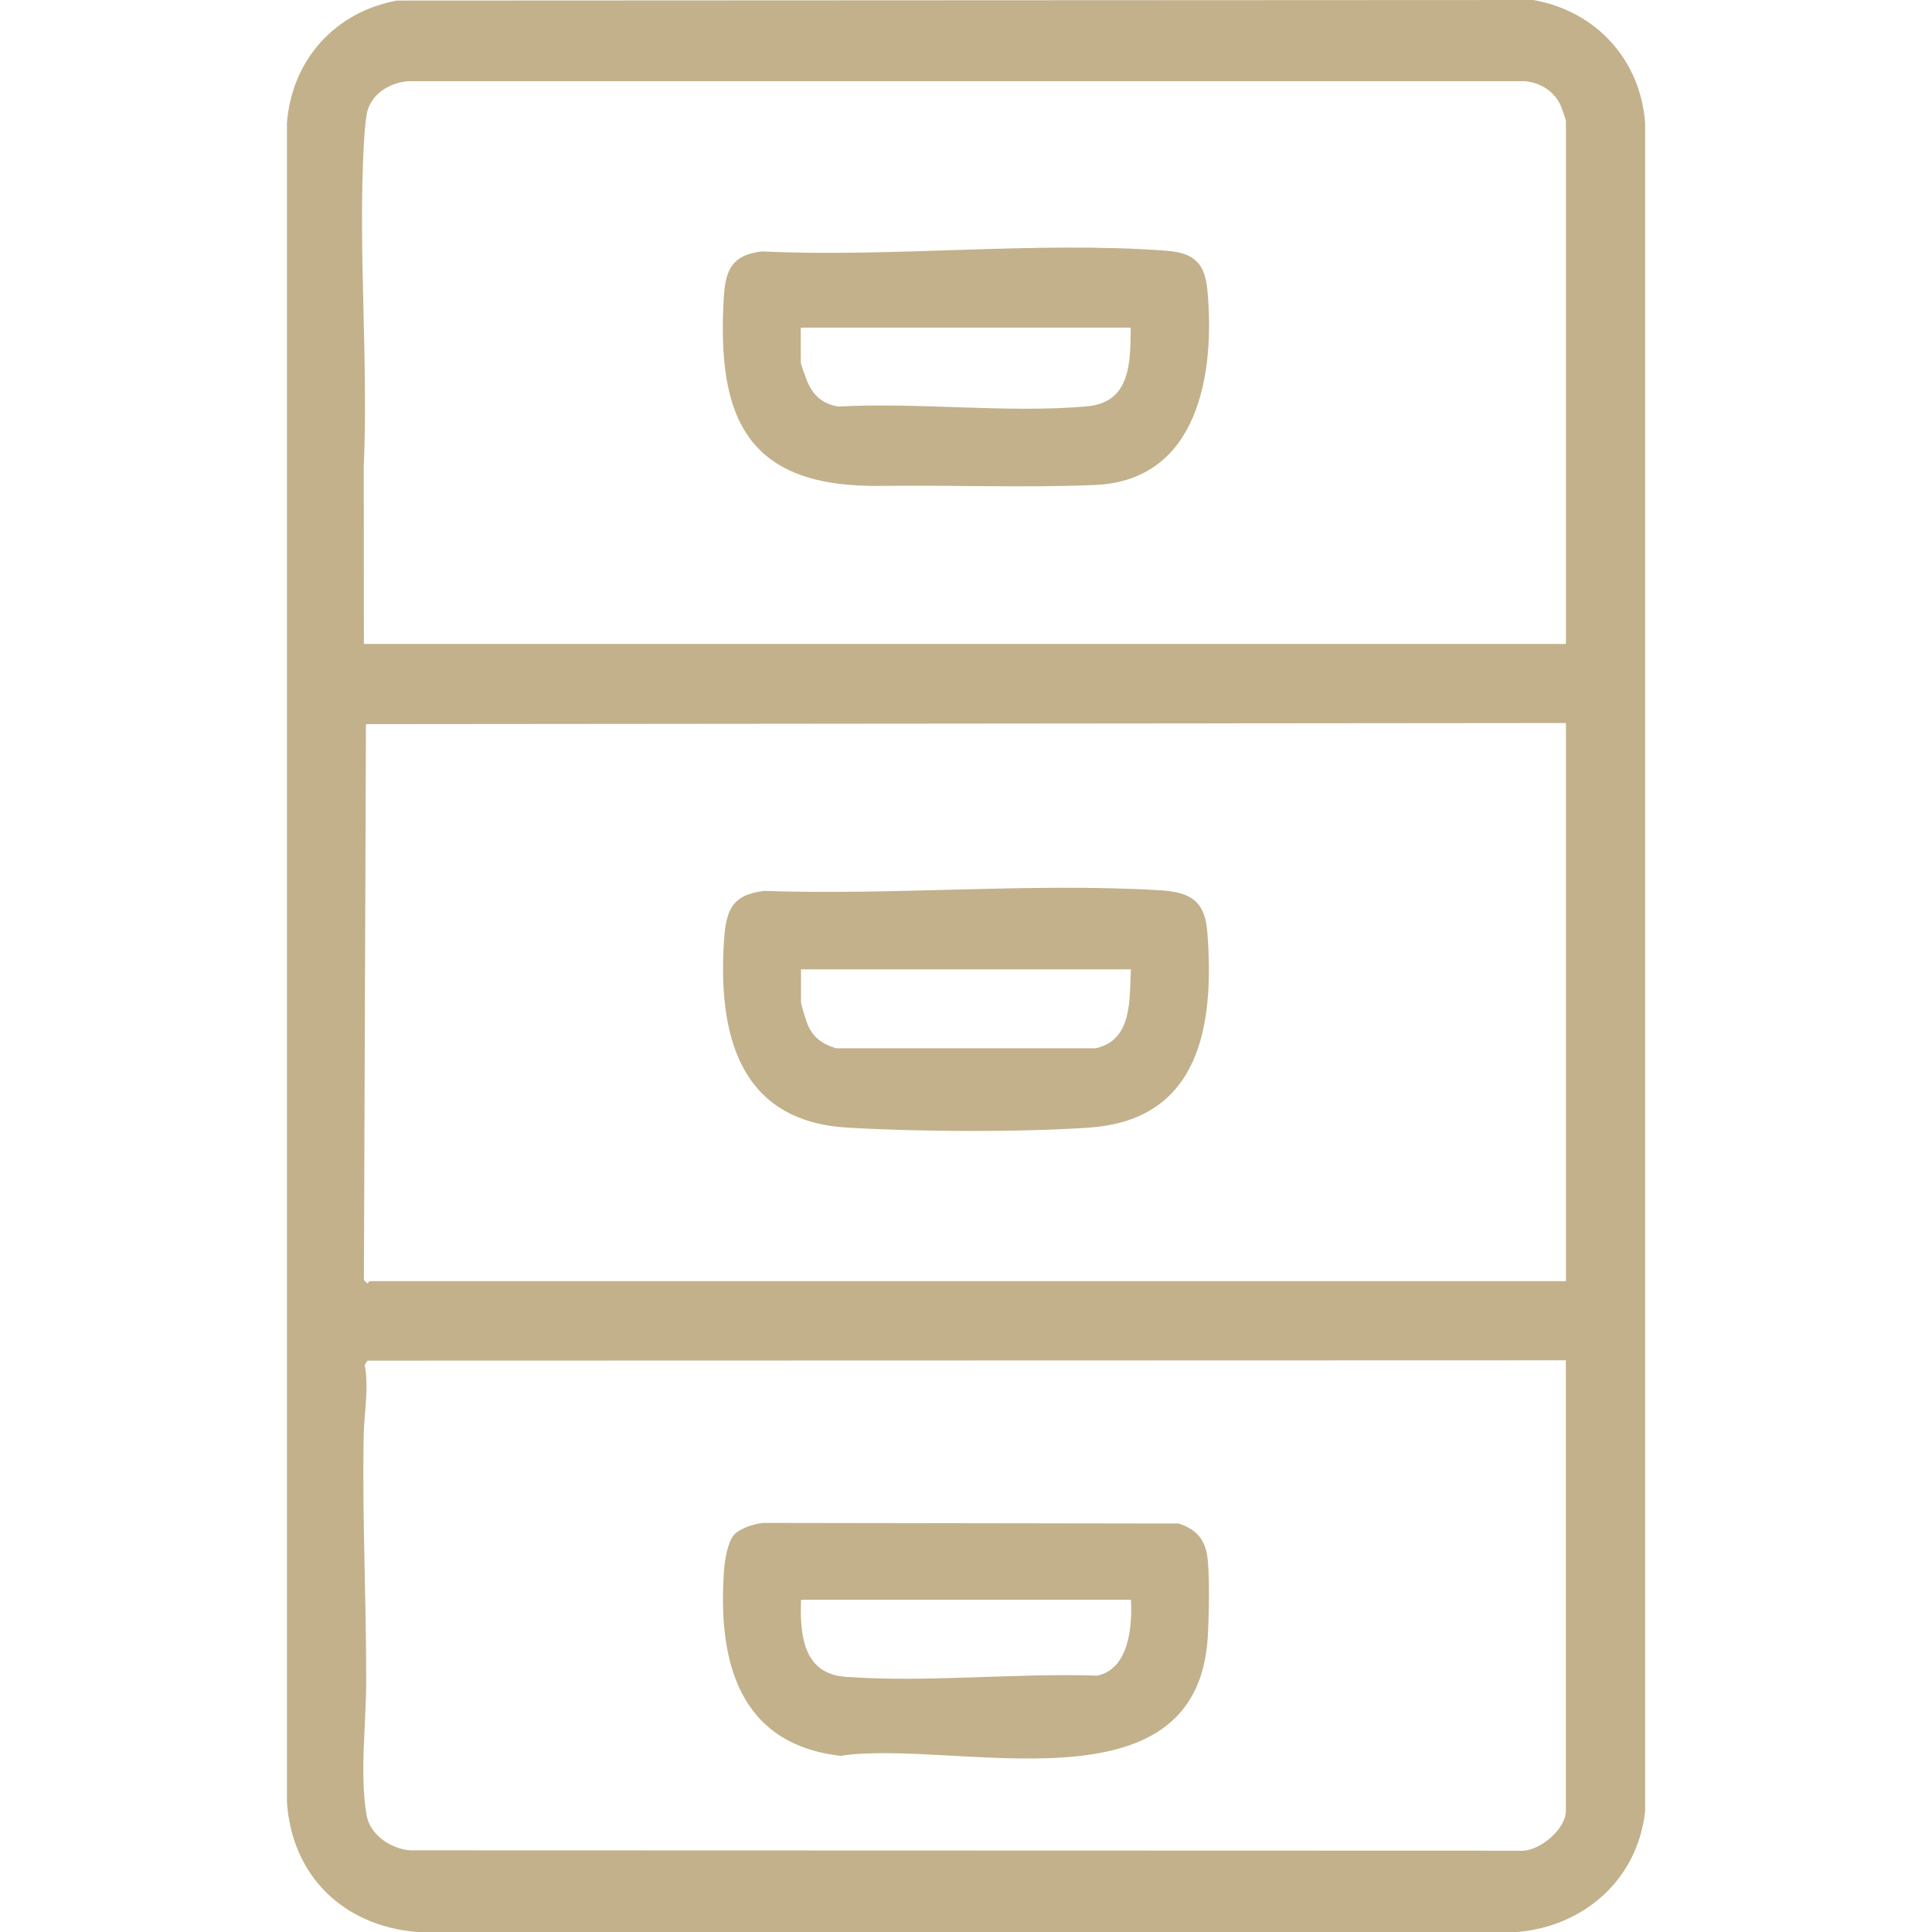
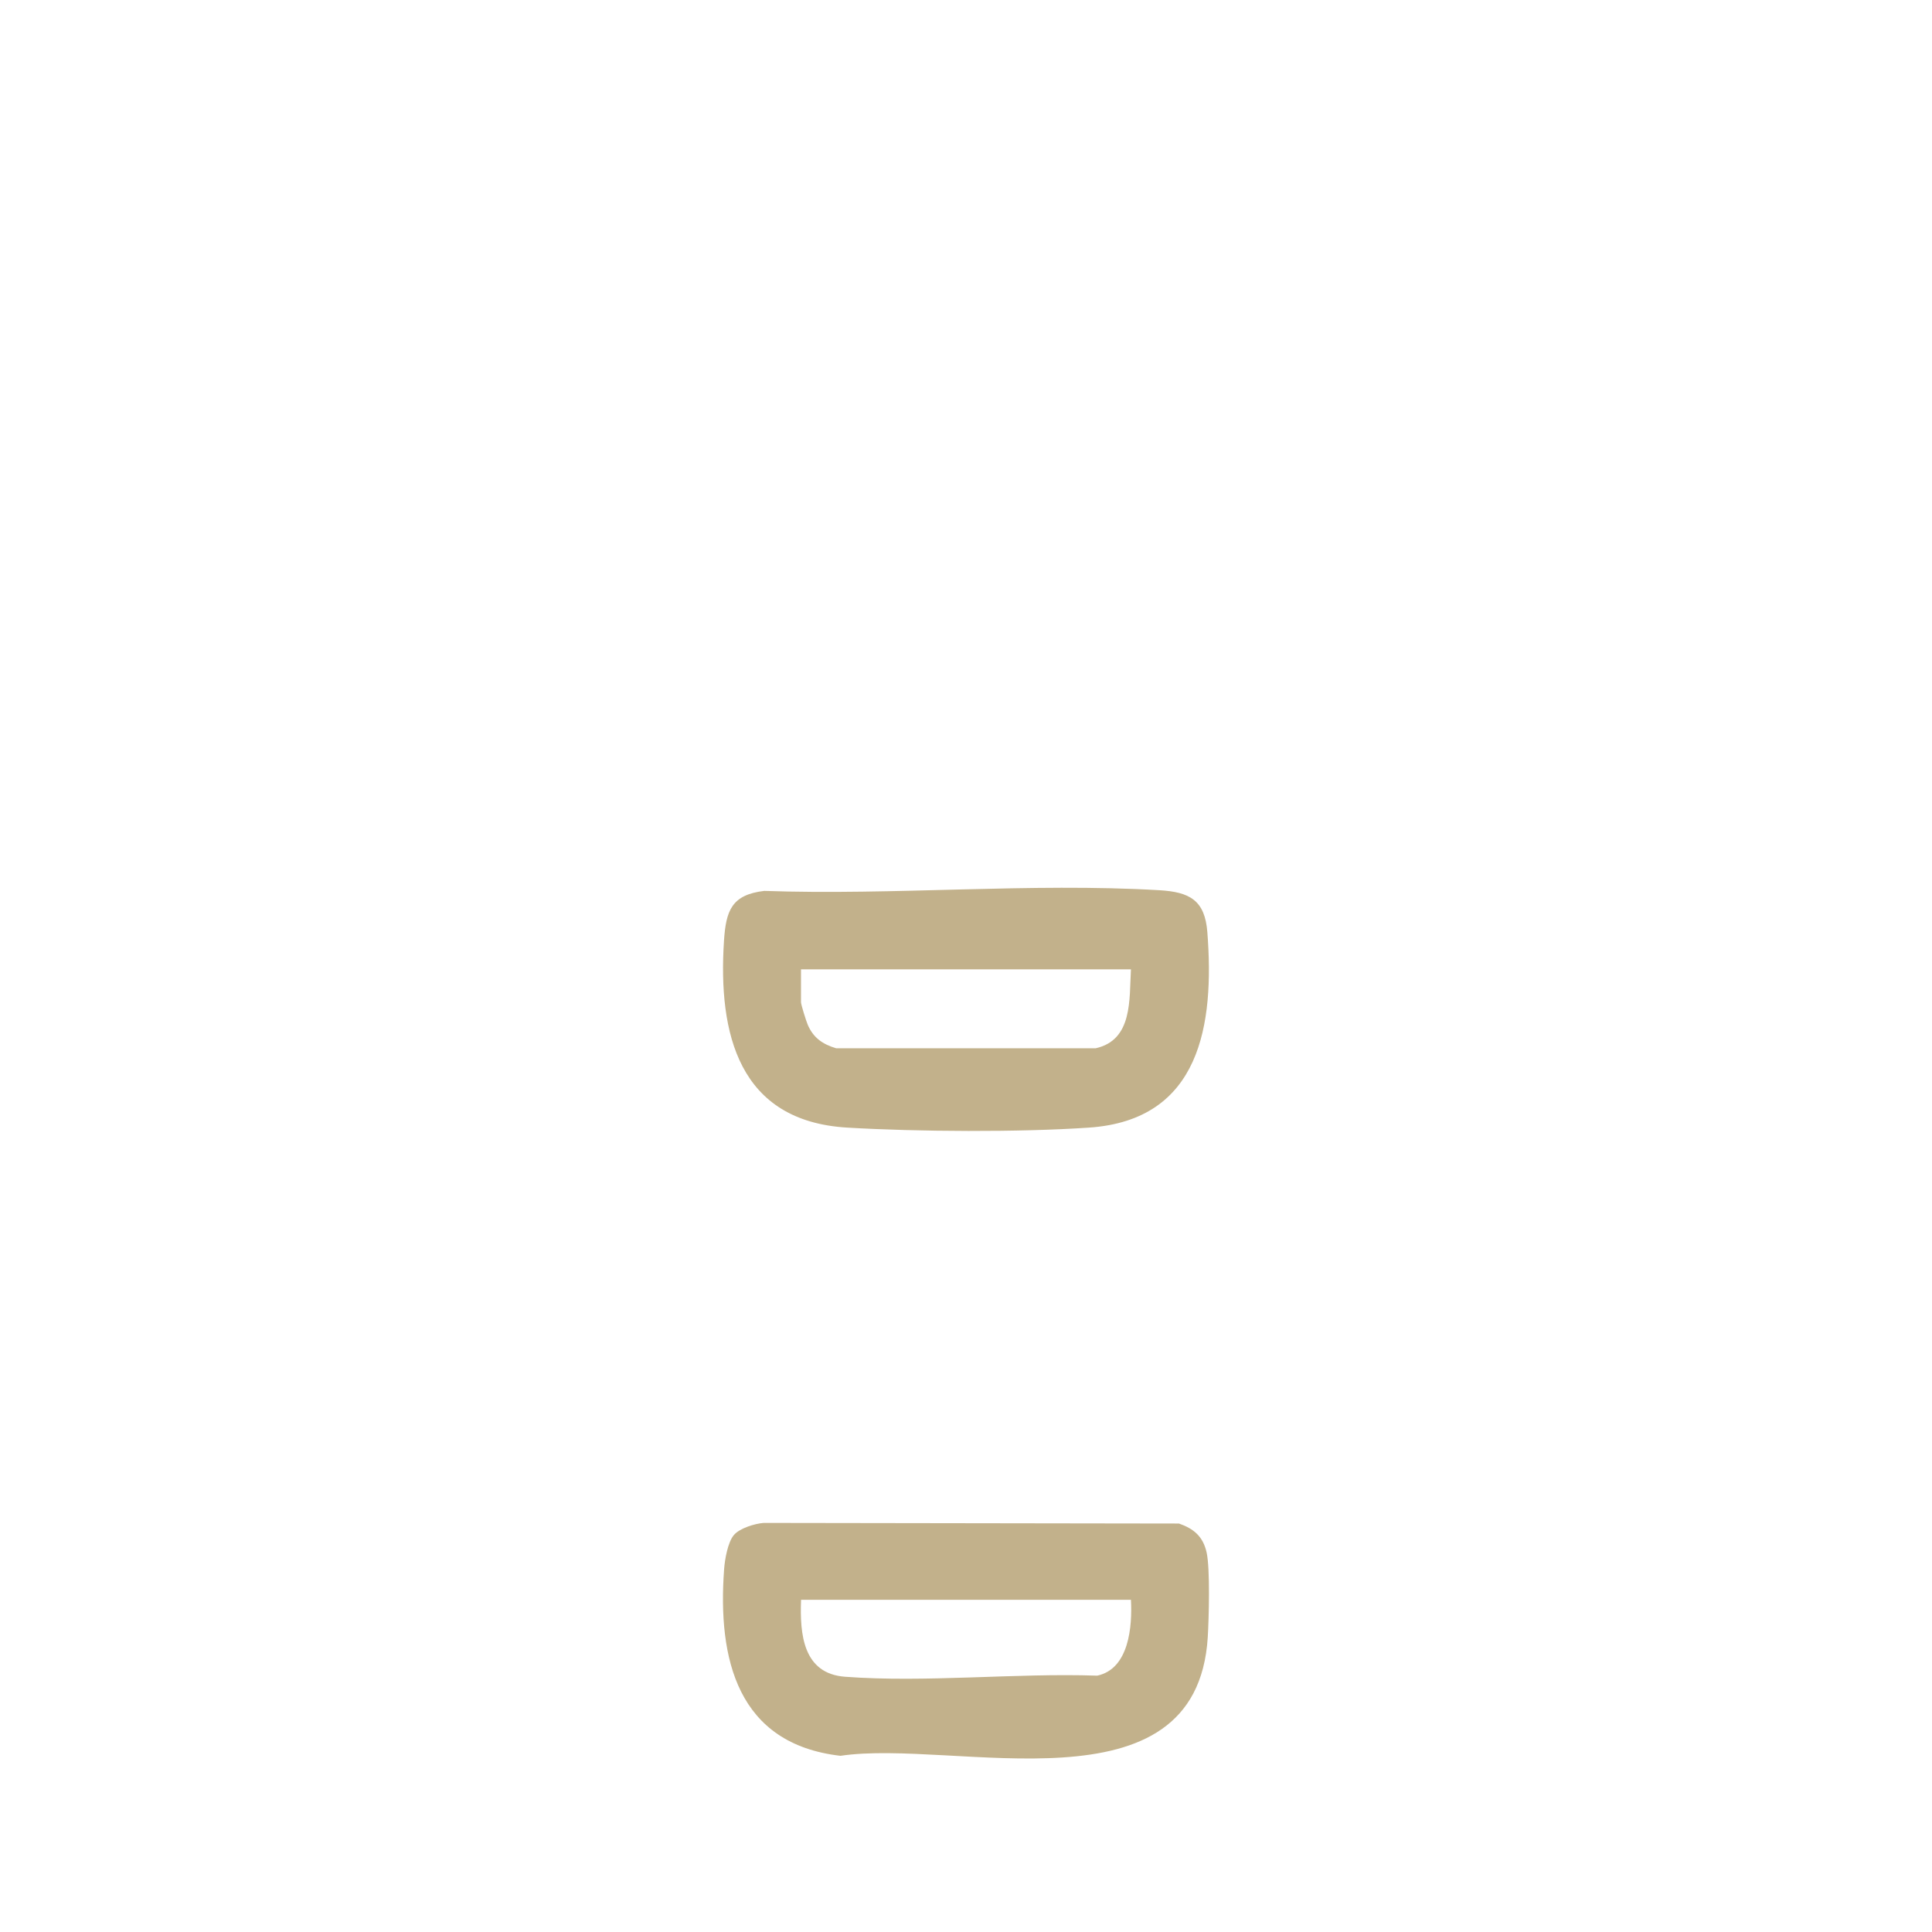
<svg xmlns="http://www.w3.org/2000/svg" id="Ebene_1" version="1.1" viewBox="0 0 283.46 283.46">
  <defs>
    <style>
      .st0 {
        fill: #c2b18b;
      }
    </style>
  </defs>
-   <path class="st0" d="M58.27.08L224.94,0c9.16,1.59,15.74,8.71,16.43,18.05v247.67c-1.08,9.98-8.89,16.88-18.73,17.74H61.16c-10.74-.9-18.34-8.2-19.06-19.06V18.05C42.81,8.78,49.18,1.73,58.27.08ZM229.75,94.48V17.73c0-.17-.7-2.13-.86-2.46-1-1.99-3.05-3.22-5.26-3.36H59.83c-2.8.25-5.55,2-6.04,4.9-.2,1.17-.36,3.3-.42,4.55-.83,15.57.68,31.58,0,47.08l.02,26.04h176.37ZM229.75,106.08l-176.06.16-.3,81.57.49.48c.13,0,.23-.32.33-.32h175.54v-81.89ZM229.75,199.58l-175.83.05-.41.63c.64,3.46-.09,6.99-.15,10.41-.23,12.14.41,24.37.36,36.47-.02,6.08-.96,13.13.06,19.16.5,2.93,3.59,4.97,6.43,5.18l162.75.05c2.75.27,6.78-3.13,6.78-5.81v-66.14Z" />
-   <path class="st0" d="M111.78,36.89c19.27.91,40.18-1.53,59.26-.11,4.06.3,5.73,1.71,6.11,5.82,1.13,12.04-1.24,27.89-16.46,28.55-10.12.44-21.14,0-31.43.14-19.44.27-24.16-9.56-23.06-27.72.25-4.06,1.26-6.16,5.56-6.68ZM165.89,48.07h-48.4v5.14c0,.21.76,2.32.93,2.72.94,2.14,2.2,3.3,4.57,3.72,11.81-.65,24.74.99,36.42-.02,6.45-.55,6.44-6.31,6.49-11.56Z" />
  <path class="st0" d="M112.14,130.71c19.01.67,39.04-1.21,57.94-.1,4.45.26,6.7,1.45,7.06,6.16,1.05,13.52-.98,27.55-17.35,28.67-10.18.7-25.28.61-35.5,0-15.9-.95-18.95-13.77-18.07-27.38.29-4.45,1.11-6.78,5.91-7.35ZM165.92,142.22h-48.4v4.81c0,.37.77,2.81.99,3.32.82,1.92,2.2,2.87,4.17,3.45h38.08c5.46-1.22,4.91-7.18,5.17-11.58Z" />
  <path class="st0" d="M107.68,225.21c.85-.99,3.05-1.67,4.36-1.77l60.94.09c2.19.77,3.52,1.9,4.05,4.23s.34,9.69.17,12.46c-1.64,26.34-37.11,14.88-53.89,17.39-15.11-1.74-18.04-14.18-17.07-27.38.1-1.4.54-3.97,1.44-5.02ZM165.93,234.72h-48.4c-.19,5.03.28,10.83,6.45,11.29,11.88.89,25-.57,37-.16,4.68-.99,5.16-7.23,4.95-11.13Z" />
</svg>